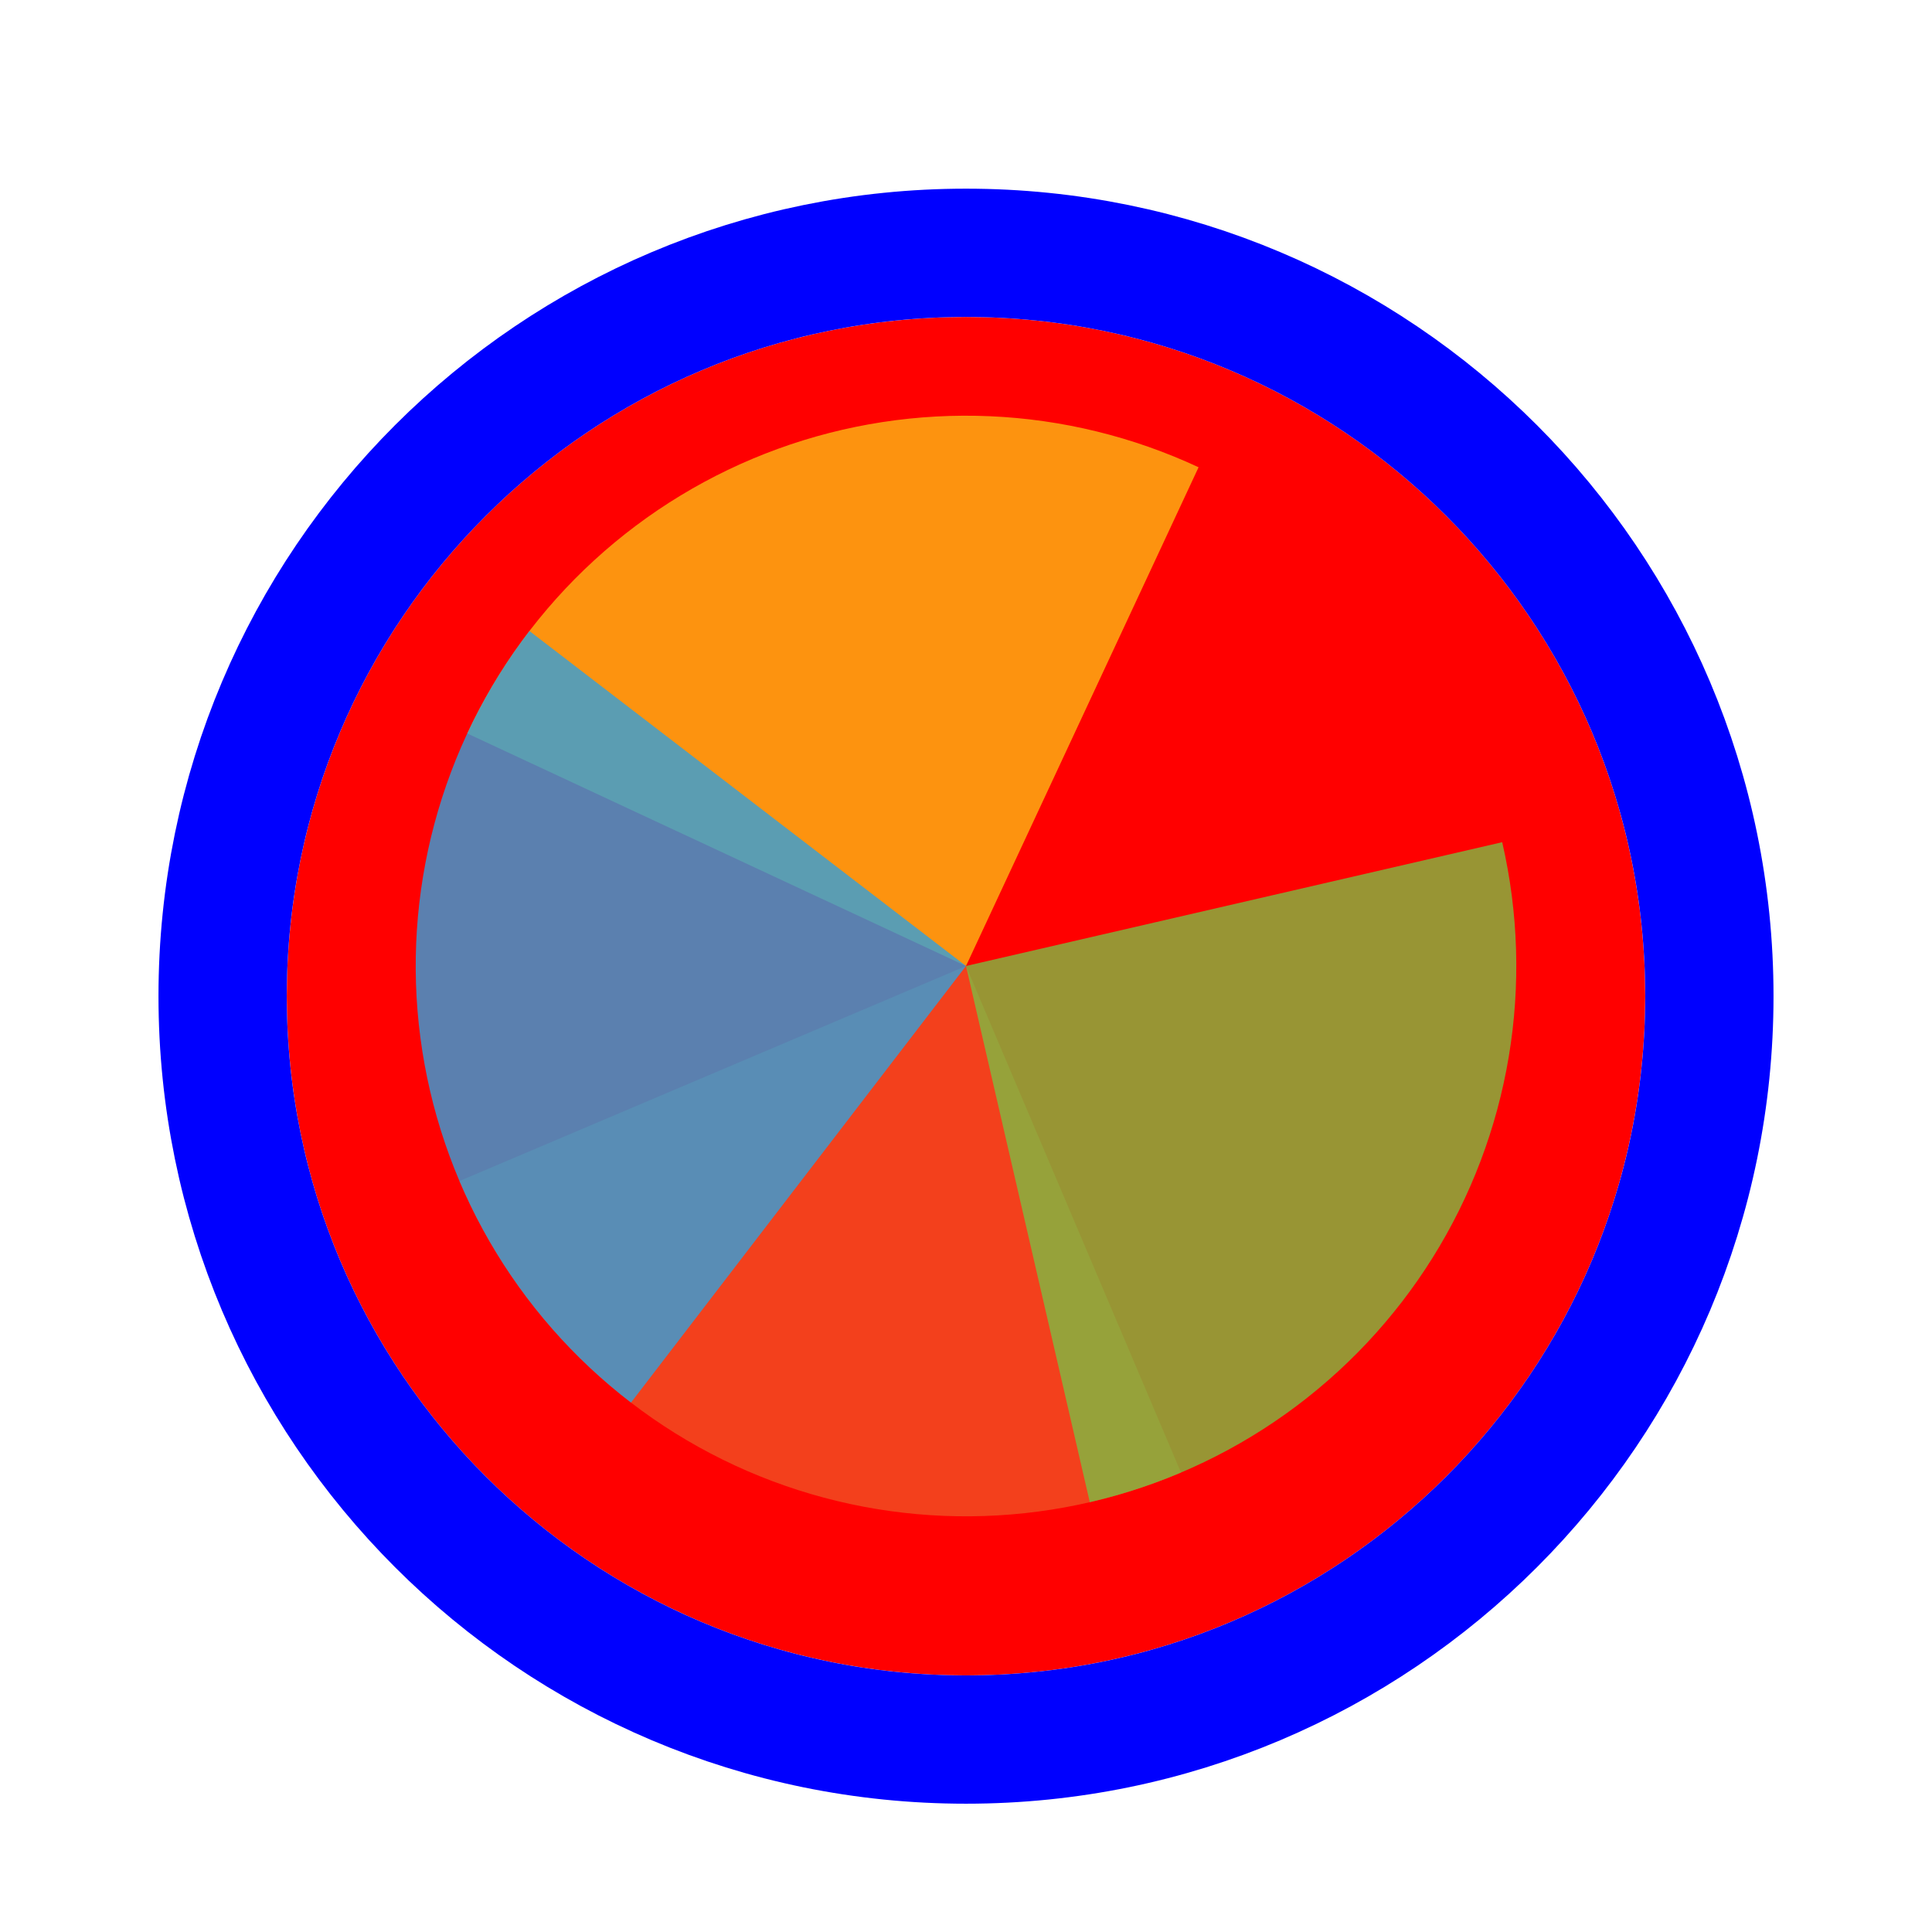
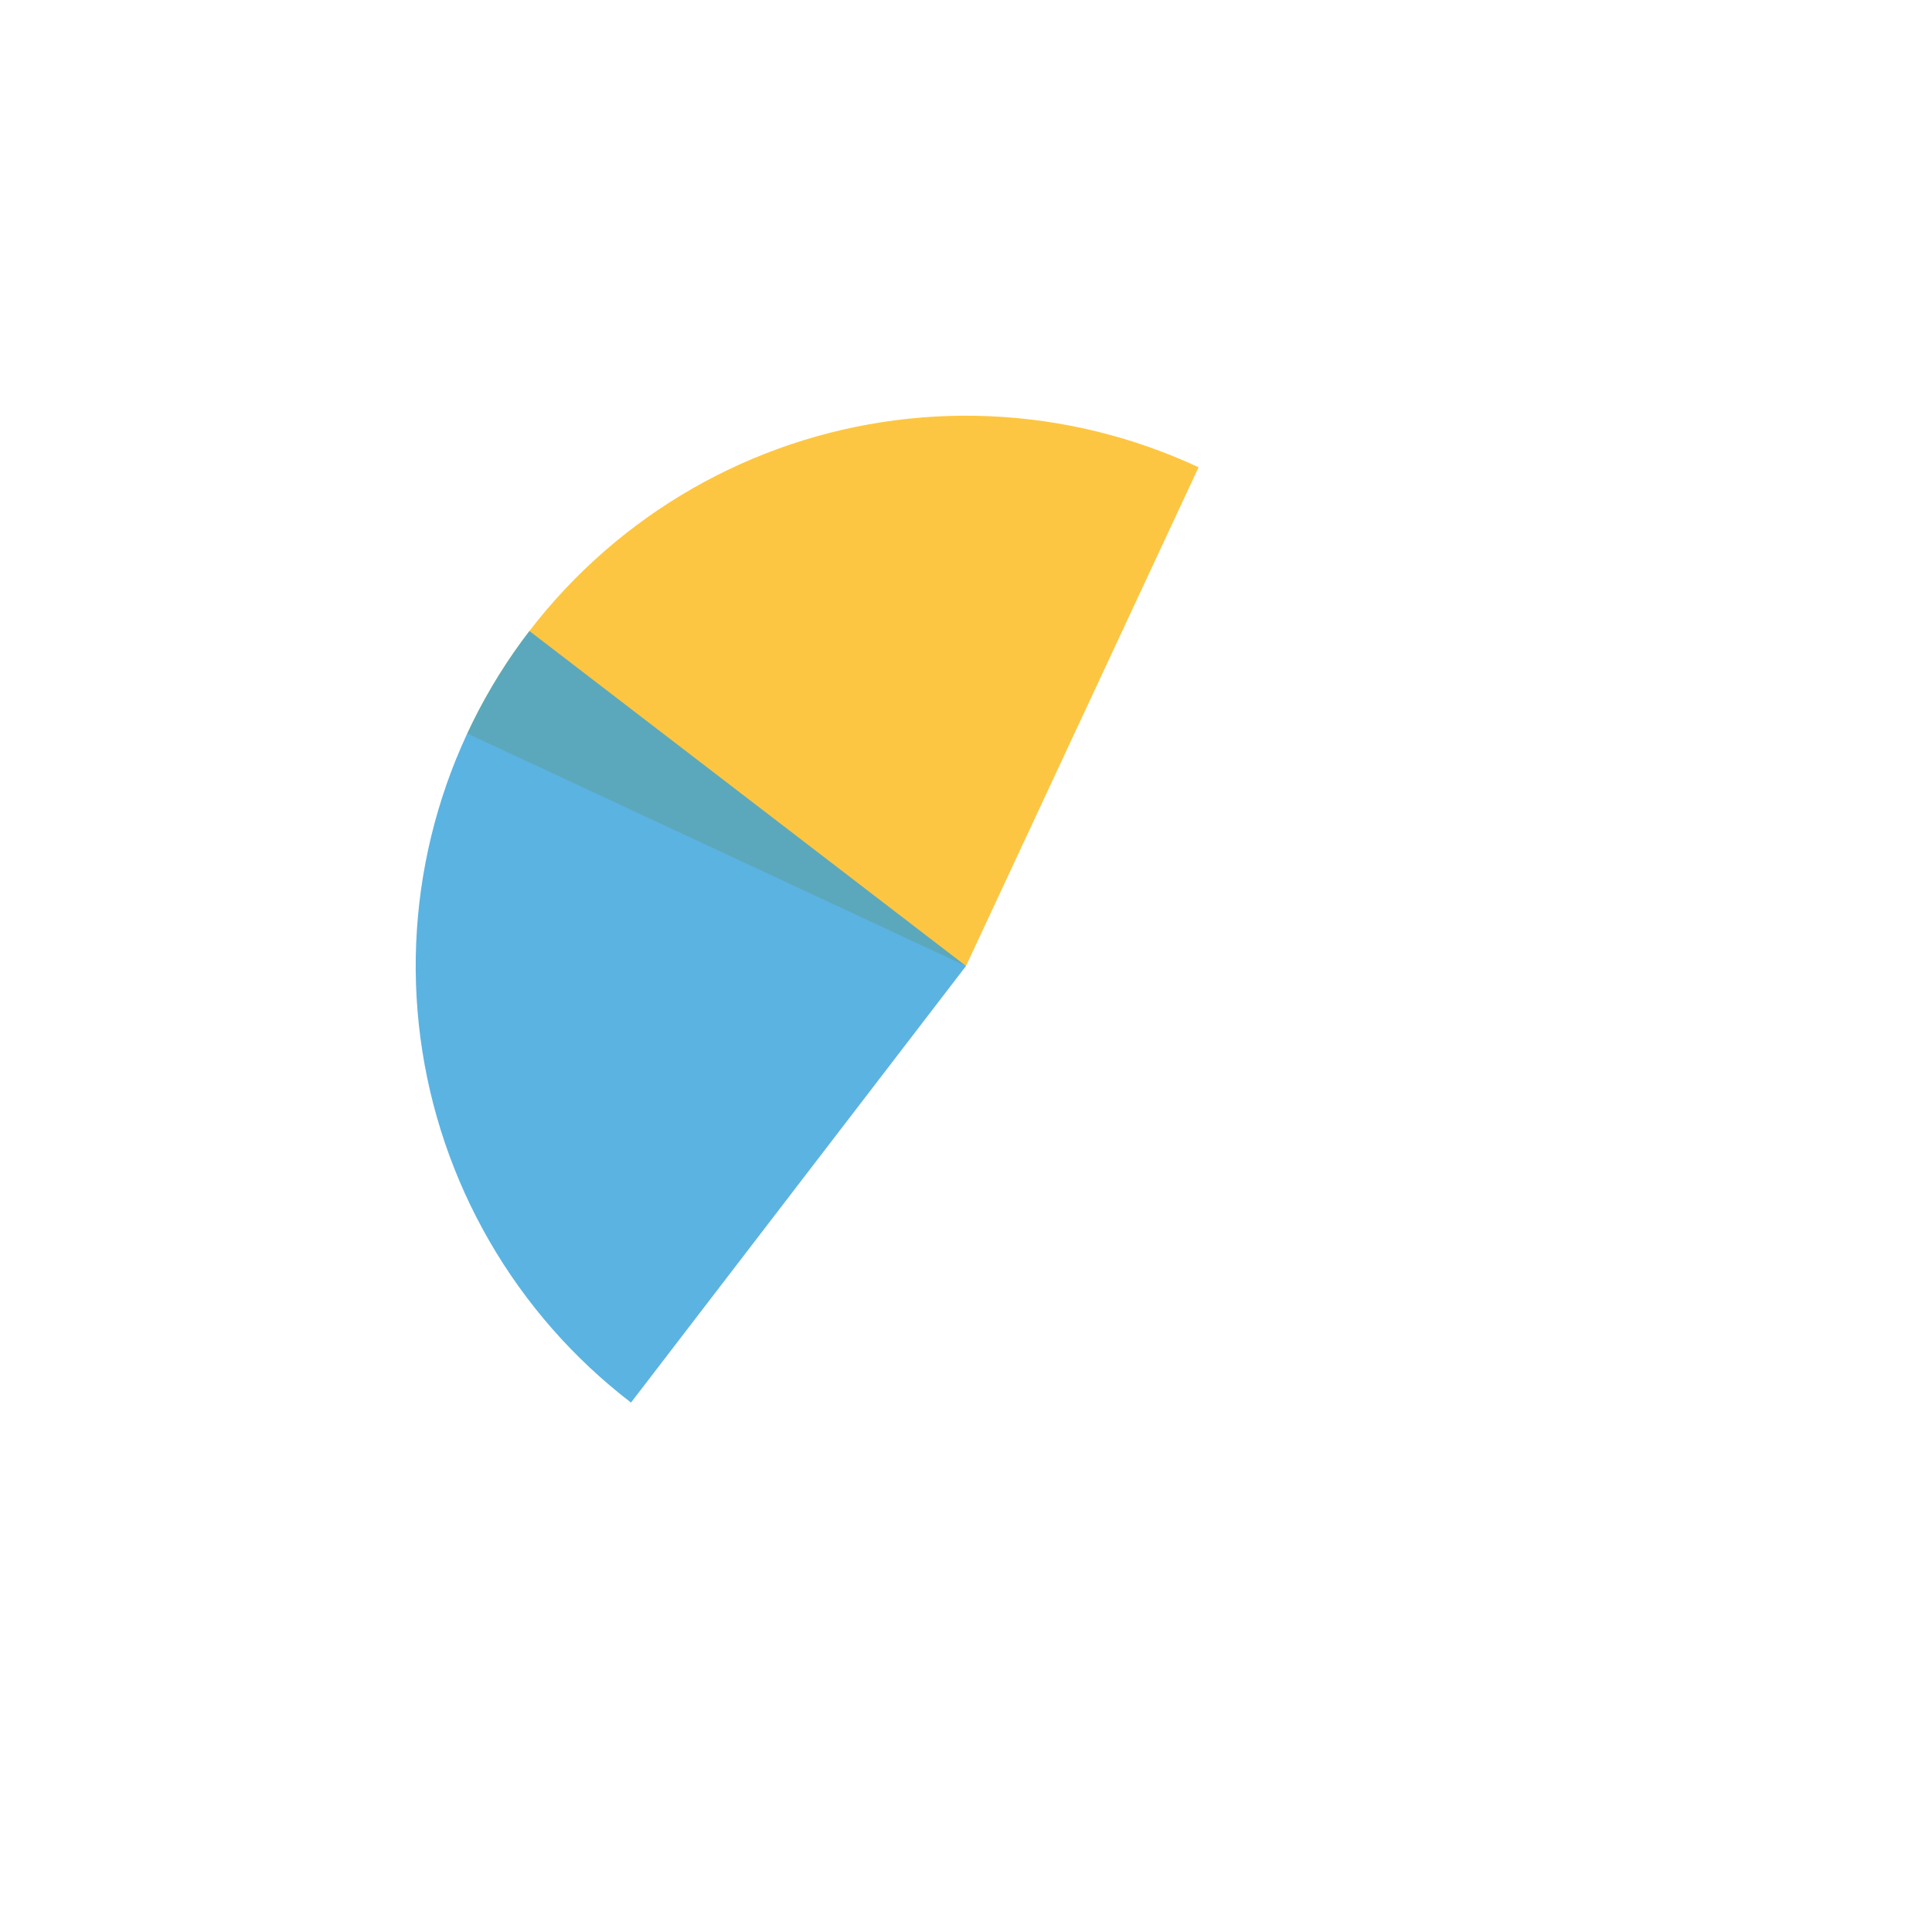
<svg xmlns="http://www.w3.org/2000/svg" width="256" height="256" viewBox="0 0 256 256" fill="none">
  <g filter="url(#filter0_d_60_4798)">
-     <path d="M218 128C218 177.706 177.706 218 128 218C78.294 218 38 177.706 38 128C38 78.294 78.294 38 128 38C177.706 38 218 78.294 218 128Z" fill="#FF0000" />
-     <path d="M128 226.5C182.4 226.5 226.5 182.4 226.5 128C226.5 73.6 182.4 29.5 128 29.5C73.6 29.5 29.5 73.6 29.5 128C29.5 182.4 73.6 226.5 128 226.5Z" stroke="#0000FF" stroke-width="17" />
-   </g>
-   <path d="M156.491 195.122L128.001 128.001L60.876 156.493C64.617 165.308 70.058 173.299 76.888 180.011C83.718 186.722 91.803 192.023 100.681 195.61C109.56 199.197 119.058 201 128.633 200.917C138.208 200.833 147.673 198.864 156.488 195.123L156.491 195.122Z" fill="#F05024" fill-opacity="0.8" />
+     </g>
  <path d="M158.818 61.914L128 128L61.915 97.184C65.962 88.505 71.678 80.709 78.738 74.239C85.798 67.77 94.064 62.755 103.062 59.48C112.06 56.205 121.615 54.734 131.182 55.152C140.748 55.57 150.139 57.868 158.818 61.915L158.818 61.914Z" fill="#FCB813" fill-opacity="0.8" />
-   <path d="M199.049 111.596L128 127.999L144.402 199.047C153.732 196.893 162.547 192.923 170.343 187.362C178.139 181.802 184.763 174.76 189.837 166.64C194.912 158.519 198.337 149.478 199.917 140.034C201.498 130.59 201.203 120.927 199.049 111.596Z" fill="#7EBA41" fill-opacity="0.8" />
  <path d="M70.151 83.611L128 128L83.611 185.849C76.014 180.019 69.64 172.751 64.852 164.458C60.064 156.166 56.957 147.011 55.707 137.518C54.457 128.024 55.089 118.377 57.568 109.128C60.046 99.879 64.322 91.208 70.151 83.611Z" fill="#32A0DA" fill-opacity="0.8" />
  <defs>
    <filter id="filter0_d_60_4798" x="17" y="21" width="222" height="222" filterUnits="userSpaceOnUse" color-interpolation-filters="sRGB">
      <feFlood flood-opacity="0" result="BackgroundImageFix" />
      <feColorMatrix in="SourceAlpha" type="matrix" values="0 0 0 0 0 0 0 0 0 0 0 0 0 0 0 0 0 0 127 0" result="hardAlpha" />
      <feOffset dy="4" />
      <feGaussianBlur stdDeviation="2" />
      <feComposite in2="hardAlpha" operator="out" />
      <feColorMatrix type="matrix" values="0 0 0 0 0 0 0 0 0 0 0 0 0 0 0 0 0 0 0.25 0" />
      <feBlend mode="normal" in2="BackgroundImageFix" result="effect1_dropShadow_60_4798" />
      <feBlend mode="normal" in="SourceGraphic" in2="effect1_dropShadow_60_4798" result="shape" />
    </filter>
  </defs>
</svg>